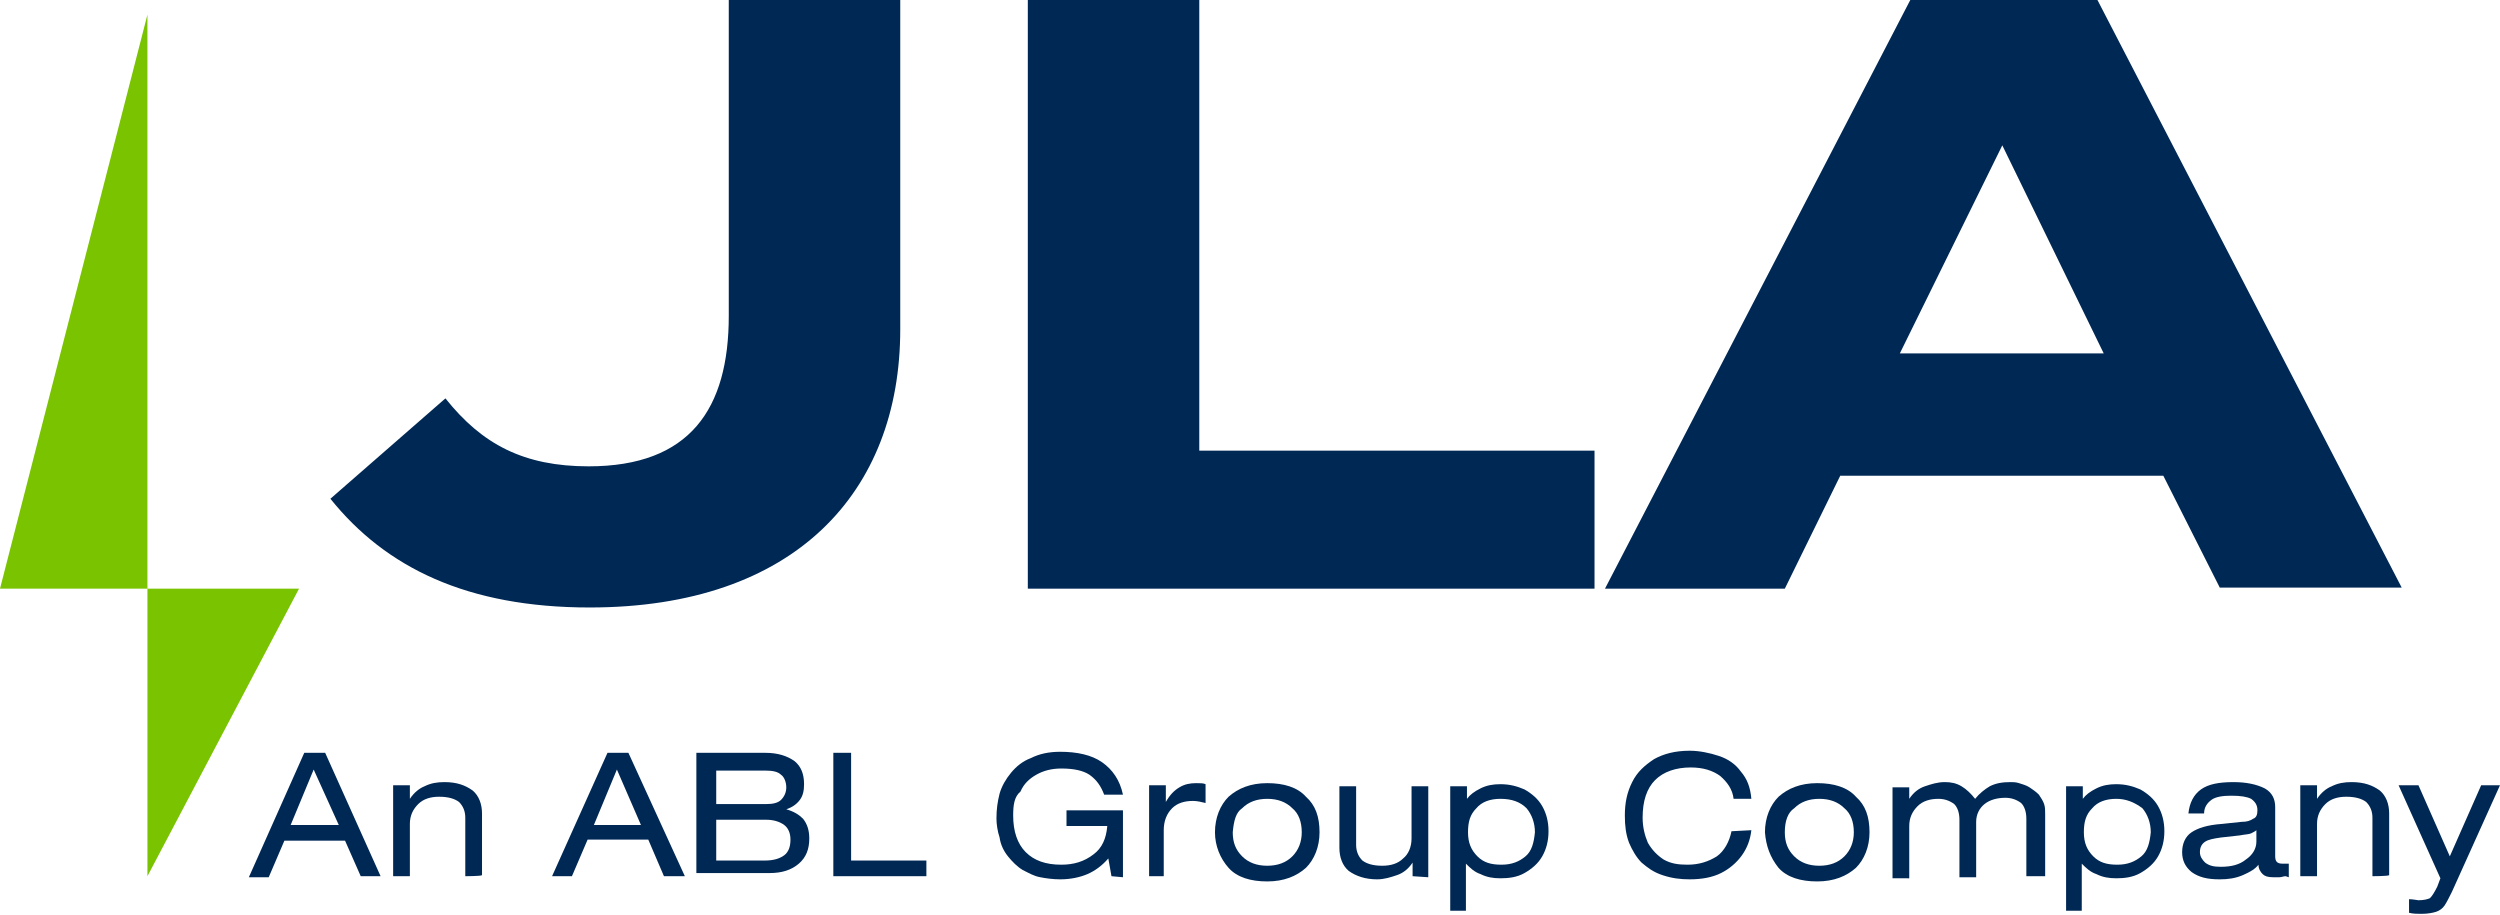
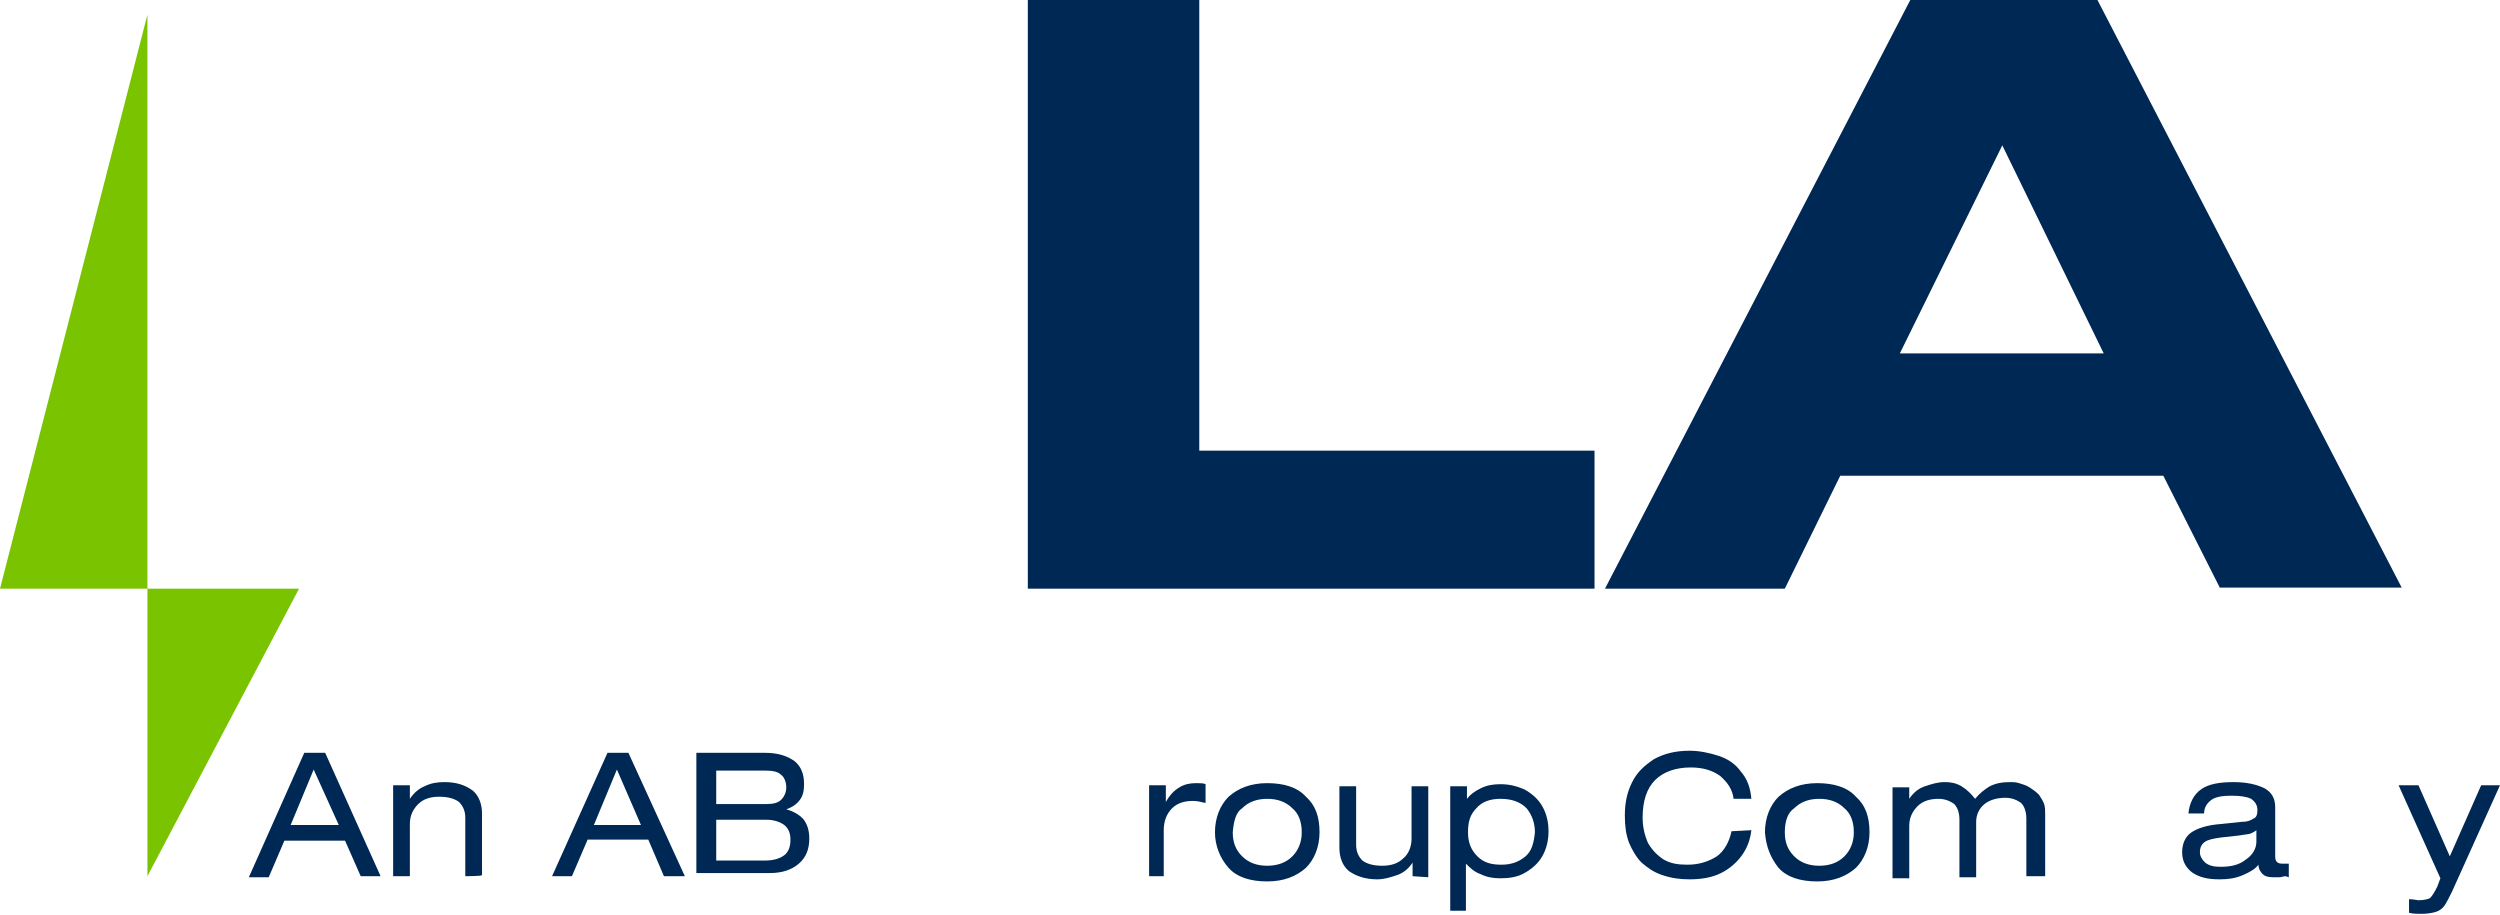
<svg xmlns="http://www.w3.org/2000/svg" version="1.1" id="Layer_1" x="0px" y="0px" viewBox="0 0 239.1 87.5" style="enable-background:new 0 0 239.1 87.5;" xml:space="preserve">
  <style type="text/css">
	.st0{fill:#002855;}
	.st1{fill:#79C300;}
</style>
-   <path class="st0" d="M56.3,44.6c9.7,0,13.4-5.5,13.4-14.4V0h16.4v31.5c0,15.6-10.1,26.6-29.7,26.6c-11.7,0-19.5-3.8-24.8-10.4  l11-9.6C46.1,42.5,50.1,44.6,56.3,44.6z" />
  <path class="st0" d="M152.5,43.1v13.2H98.3V0h16.4v43.1H152.5z" />
  <path class="st0" d="M206.9,45.5H176l-5.3,10.8h-17.2L182.7,0h17.9l29.1,56.2h-17.4L206.9,45.5z M201.2,33.8l-9.7-19.9l-9.8,19.9  H201.2z" />
  <polygon class="st1" points="14.1,1.4 14.1,83.8 28.6,56.3 0,56.3 " />
  <g>
    <path class="st0" d="M34.5,83.8L33,80.4h-5.8l-1.5,3.5h-1.9L29.1,72h2l5.3,11.8H34.5z M30,73.6l-2.2,5.3h4.6L30,73.6z" />
    <path class="st0" d="M44.5,83.8v-5.6c0-0.6-0.2-1.1-0.6-1.5c-0.4-0.3-1-0.5-1.9-0.5c-0.8,0-1.5,0.2-2,0.7s-0.8,1.1-0.8,1.9v5h-1.6   v-8.7h1.6v1.3l0,0c0.4-0.6,0.9-1,1.4-1.2c0.6-0.3,1.2-0.4,1.9-0.4c1.2,0,2,0.3,2.7,0.8c0.6,0.5,0.9,1.3,0.9,2.2v5.9   C46,83.8,44.5,83.8,44.5,83.8z" />
    <path class="st0" d="M63.5,83.8L62,80.3h-5.8l-1.5,3.5h-1.9L58.1,72h2l5.4,11.8H63.5z M59,73.6l-2.2,5.3h4.5L59,73.6z" />
    <path class="st0" d="M66.6,83.8V72h6.6c1.2,0,2.1,0.3,2.8,0.8c0.6,0.5,0.9,1.2,0.9,2.2c0,0.6-0.1,1.1-0.4,1.5s-0.7,0.7-1.3,0.9l0,0   c0.7,0.2,1.2,0.5,1.6,0.9c0.4,0.5,0.6,1.1,0.6,1.9c0,1-0.3,1.8-1,2.4s-1.6,0.9-2.8,0.9h-7C66.6,83.5,66.6,83.8,66.6,83.8z    M68.5,73.5v3.4h4.8c0.6,0,1.1-0.1,1.4-0.4s0.5-0.7,0.5-1.2s-0.2-1-0.5-1.2c-0.3-0.3-0.8-0.4-1.5-0.4h-4.7   C68.5,73.7,68.5,73.5,68.5,73.5z M68.5,78.4v3.9h4.7c0.8,0,1.4-0.2,1.8-0.5s0.6-0.8,0.6-1.5c0-0.6-0.2-1.1-0.6-1.4s-1-0.5-1.7-0.5   H68.5L68.5,78.4z" />
-     <path class="st0" d="M79.7,83.8V72h1.7v10.3h7.2v1.5C88.7,83.8,79.7,83.8,79.7,83.8z" />
-     <path class="st0" d="M106.3,83.8l-0.3-1.7c-0.6,0.7-1.3,1.2-2,1.5s-1.6,0.5-2.6,0.5c-0.7,0-1.4-0.1-1.9-0.2   c-0.6-0.1-1.1-0.4-1.7-0.7c-0.5-0.3-1-0.8-1.4-1.3s-0.7-1.1-0.8-1.8c-0.2-0.6-0.3-1.3-0.3-1.8c0-0.9,0.1-1.6,0.3-2.4   c0.2-0.7,0.6-1.4,1.1-2s1.1-1.1,1.9-1.4c0.8-0.4,1.7-0.6,2.8-0.6c1.6,0,3,0.3,4,1s1.7,1.7,2,3.1h-1.8c-0.3-0.8-0.7-1.4-1.4-1.9   c-0.6-0.4-1.5-0.6-2.7-0.6c-0.9,0-1.7,0.2-2.4,0.6c-0.7,0.4-1.2,0.9-1.5,1.6C97,76.2,96.9,77,96.9,78c0,1.5,0.4,2.7,1.2,3.5   c0.8,0.8,1.9,1.2,3.4,1.2c1.2,0,2.2-0.3,3.1-1c0.8-0.6,1.2-1.5,1.3-2.7H102v-1.5h5.4v6.4L106.3,83.8L106.3,83.8z" />
    <path class="st0" d="M109.9,83.8v-8.7h1.6v1.6l0,0c0.4-0.7,0.8-1.1,1.3-1.4s1-0.4,1.6-0.4c0.4,0,0.7,0,0.9,0.1v1.8   c-0.4-0.1-0.8-0.2-1.2-0.2c-0.8,0-1.5,0.2-2,0.7s-0.8,1.2-0.8,2.1v4.4H109.9L109.9,83.8z" />
    <path class="st0" d="M116.2,79.6c0-1.4,0.5-2.6,1.3-3.4c0.9-0.8,2.1-1.3,3.7-1.3s2.9,0.4,3.7,1.3c0.9,0.8,1.3,1.9,1.3,3.4   c0,1.4-0.5,2.6-1.3,3.4c-0.9,0.8-2.1,1.3-3.7,1.3s-2.9-0.4-3.7-1.3S116.2,80.9,116.2,79.6z M117.9,79.6c0,1,0.3,1.7,0.9,2.3   c0.6,0.6,1.4,0.9,2.4,0.9s1.8-0.3,2.4-0.9s0.9-1.4,0.9-2.3c0-1-0.3-1.8-0.9-2.3c-0.6-0.6-1.4-0.9-2.4-0.9s-1.8,0.3-2.4,0.9   C118.2,77.7,118,78.5,117.9,79.6z" />
    <path class="st0" d="M135.1,83.8v-1.3l0,0c-0.4,0.6-0.9,1-1.5,1.2s-1.2,0.4-1.9,0.4c-1.1,0-2-0.3-2.7-0.8c-0.6-0.5-0.9-1.3-0.9-2.2   v-5.9h1.6v5.6c0,0.6,0.2,1.1,0.6,1.5c0.4,0.3,1,0.5,1.9,0.5c0.8,0,1.5-0.2,2-0.7c0.5-0.4,0.8-1.1,0.8-1.9v-5h1.6v8.7L135.1,83.8   L135.1,83.8z" />
    <path class="st0" d="M138.7,87.2v-12h1.6v1.2l0,0c0.3-0.4,0.7-0.7,1.3-1s1.2-0.4,1.9-0.4c0.9,0,1.6,0.2,2.3,0.5   c0.7,0.4,1.3,0.9,1.7,1.6s0.6,1.5,0.6,2.4s-0.2,1.7-0.6,2.4s-1,1.2-1.7,1.6s-1.5,0.5-2.3,0.5c-0.7,0-1.3-0.1-1.9-0.4   c-0.6-0.2-1-0.6-1.4-1l0,0v4.5h-1.5V87.2z M143.5,76.4c-1,0-1.8,0.3-2.3,0.9c-0.6,0.6-0.8,1.3-0.8,2.3s0.3,1.7,0.9,2.3   c0.6,0.6,1.3,0.8,2.3,0.8s1.7-0.3,2.3-0.8s0.8-1.3,0.9-2.3c0-0.9-0.3-1.7-0.8-2.3C145.4,76.7,144.6,76.4,143.5,76.4z" />
    <path class="st0" d="M167.5,79.4c-0.1,0.9-0.4,1.7-0.9,2.4c-0.5,0.7-1.2,1.3-2,1.7c-0.8,0.4-1.8,0.6-3,0.6c-0.9,0-1.7-0.1-2.6-0.4   s-1.4-0.7-2-1.2c-0.5-0.5-0.9-1.2-1.2-1.9c-0.3-0.8-0.4-1.6-0.4-2.6c0-1.2,0.2-2.2,0.7-3.2s1.2-1.6,2.1-2.2c0.9-0.5,2-0.8,3.4-0.8   c0.9,0,1.9,0.2,2.8,0.5c0.9,0.3,1.6,0.8,2.1,1.5c0.6,0.7,0.9,1.5,1,2.6h-1.7c-0.1-0.9-0.6-1.6-1.3-2.2c-0.7-0.5-1.6-0.8-2.8-0.8   c-1.4,0-2.6,0.4-3.4,1.2c-0.8,0.8-1.2,2-1.2,3.6c0,0.9,0.2,1.7,0.5,2.4c0.4,0.7,0.9,1.2,1.5,1.6c0.7,0.4,1.4,0.5,2.3,0.5   c1.1,0,2-0.3,2.8-0.8c0.7-0.5,1.2-1.4,1.4-2.4L167.5,79.4L167.5,79.4L167.5,79.4z" />
    <path class="st0" d="M168.8,79.6c0-1.4,0.5-2.6,1.3-3.4c0.9-0.8,2.1-1.3,3.7-1.3c1.6,0,2.9,0.4,3.7,1.3c0.9,0.8,1.3,1.9,1.3,3.4   c0,1.4-0.5,2.6-1.3,3.4c-0.9,0.8-2.1,1.3-3.7,1.3c-1.6,0-2.9-0.4-3.7-1.3C169.3,82,168.9,80.9,168.8,79.6z M170.7,79.6   c0,1,0.3,1.7,0.9,2.3s1.4,0.9,2.4,0.9s1.8-0.3,2.4-0.9c0.6-0.6,0.9-1.4,0.9-2.3c0-1-0.3-1.8-0.9-2.3c-0.6-0.6-1.4-0.9-2.4-0.9   s-1.8,0.3-2.4,0.9C171,77.7,170.7,78.5,170.7,79.6z" />
    <path class="st0" d="M193.8,83.8v-5.5c0-0.7-0.2-1.2-0.5-1.5c-0.4-0.3-0.9-0.5-1.5-0.5c-0.8,0-1.5,0.2-2,0.6s-0.8,1-0.8,1.7v5.3   h-1.6v-5.5c0-0.7-0.2-1.2-0.5-1.5c-0.4-0.3-0.9-0.5-1.5-0.5c-0.8,0-1.5,0.2-2,0.7s-0.8,1.1-0.8,1.9v5H181v-8.7h1.6v1.1l0,0   c0.4-0.6,0.9-1,1.5-1.2s1.2-0.4,1.9-0.4c0.6,0,1.1,0.1,1.6,0.4s0.9,0.7,1.3,1.2c0.4-0.5,0.9-0.9,1.4-1.2c0.6-0.3,1.2-0.4,2-0.4   c0.2,0,0.5,0,0.8,0.1s0.7,0.2,1,0.4c0.3,0.2,0.6,0.4,0.9,0.7c0.2,0.3,0.4,0.6,0.5,0.9s0.1,0.6,0.1,1v5.9H193.8L193.8,83.8   L193.8,83.8z" />
-     <path class="st0" d="M197.6,87.2v-12h1.6v1.2l0,0c0.3-0.4,0.7-0.7,1.3-1s1.2-0.4,1.9-0.4c0.9,0,1.6,0.2,2.3,0.5   c0.7,0.4,1.3,0.9,1.7,1.6s0.6,1.5,0.6,2.4s-0.2,1.7-0.6,2.4s-1,1.2-1.7,1.6s-1.5,0.5-2.3,0.5c-0.7,0-1.3-0.1-1.9-0.4   c-0.6-0.2-1-0.6-1.4-1l0,0v4.5h-1.5V87.2z M202.4,76.4c-1,0-1.8,0.3-2.3,0.9c-0.6,0.6-0.8,1.3-0.8,2.3s0.3,1.7,0.9,2.3   s1.3,0.8,2.3,0.8s1.7-0.3,2.3-0.8s0.8-1.3,0.9-2.3c0-0.9-0.3-1.7-0.8-2.3C204.1,76.7,203.3,76.4,202.4,76.4z" />
    <path class="st0" d="M218.6,83.8c-0.2,0-0.4,0.1-0.6,0.1c-0.2,0-0.4,0-0.6,0c-0.5,0-0.8-0.1-1-0.3c-0.2-0.2-0.4-0.5-0.4-0.9   c-0.3,0.4-0.8,0.7-1.5,1s-1.4,0.4-2.2,0.4c-1.2,0-2-0.2-2.7-0.7c-0.6-0.5-0.9-1.1-0.9-1.9s0.3-1.5,0.9-1.9c0.6-0.4,1.5-0.7,2.9-0.8   l1.9-0.2c0.5,0,0.8-0.1,1.1-0.3c0.3-0.1,0.4-0.4,0.4-0.8c0-0.5-0.2-0.8-0.6-1.1c-0.4-0.2-1-0.3-1.9-0.3c-0.8,0-1.5,0.1-1.9,0.4   s-0.7,0.7-0.7,1.3h-1.5c0.1-1,0.5-1.8,1.2-2.3s1.7-0.7,3.1-0.7c1.2,0,2.2,0.2,3,0.6c0.7,0.4,1,1,1,1.8v4.7c0,0.5,0.2,0.7,0.7,0.7   c0.1,0,0.2,0,0.3,0s0.2,0,0.3,0v1.3L218.6,83.8L218.6,83.8z M215.8,79.4c-0.1,0.1-0.3,0.2-0.5,0.3c-0.2,0.1-0.6,0.1-1.1,0.2   l-1.8,0.2c-0.7,0.1-1.2,0.2-1.5,0.4c-0.3,0.2-0.5,0.5-0.5,1c0,0.4,0.2,0.7,0.5,1c0.4,0.3,0.8,0.4,1.5,0.4c1,0,1.8-0.2,2.4-0.7   c0.6-0.4,1-1,1-1.7L215.8,79.4L215.8,79.4z" />
-     <path class="st0" d="M226.9,83.8v-5.6c0-0.6-0.2-1.1-0.6-1.5c-0.4-0.3-1-0.5-1.9-0.5c-0.8,0-1.5,0.2-2,0.7s-0.8,1.1-0.8,1.9v5H220   v-8.7h1.6v1.3l0,0c0.4-0.6,0.9-1,1.4-1.2c0.6-0.3,1.2-0.4,1.9-0.4c1.2,0,2,0.3,2.7,0.8c0.6,0.5,0.9,1.3,0.9,2.2v5.9   C228.4,83.8,226.9,83.8,226.9,83.8z" />
    <path class="st0" d="M233.4,84l-4-8.9h1.9l3,6.8l3-6.8h1.8l-4.6,10.2c-0.3,0.6-0.5,1-0.7,1.3s-0.5,0.5-0.8,0.6s-0.8,0.2-1.4,0.2   c-0.4,0-0.8,0-1.2-0.1V86c0.4,0,0.8,0.1,0.9,0.1c0.5,0,0.9-0.1,1.1-0.2c0.2-0.2,0.4-0.5,0.7-1.1L233.4,84z" />
  </g>
</svg>